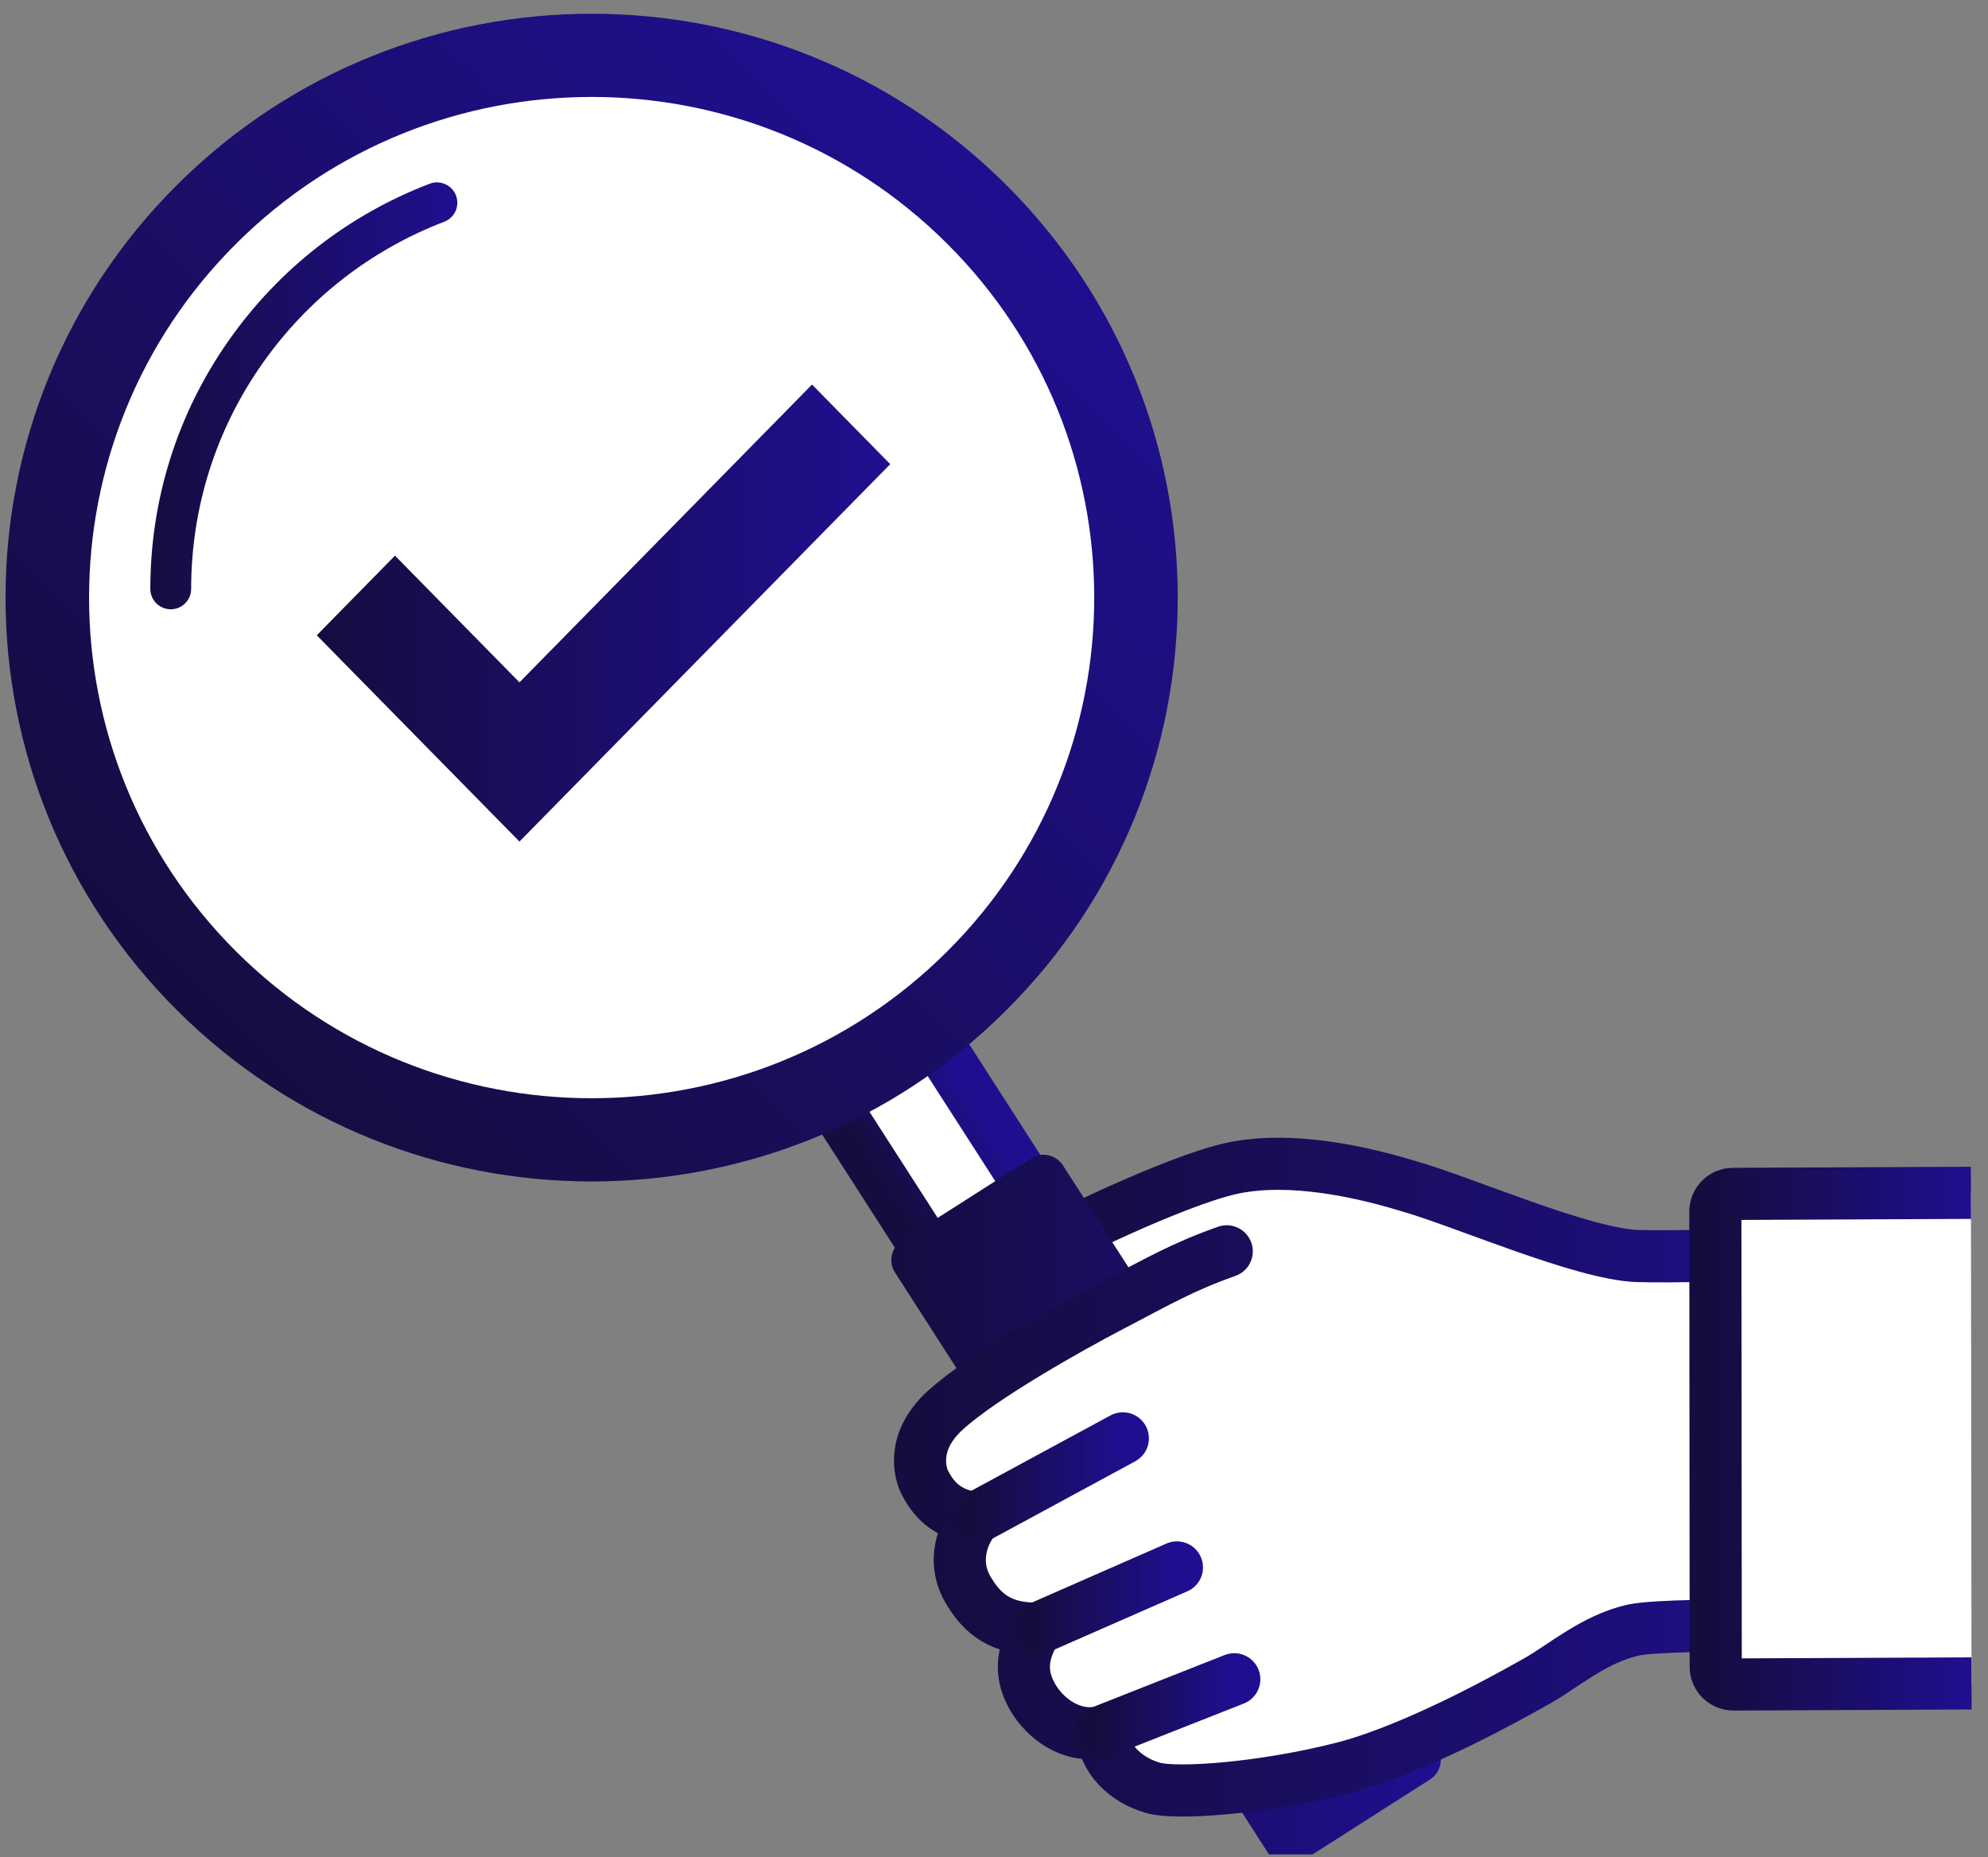
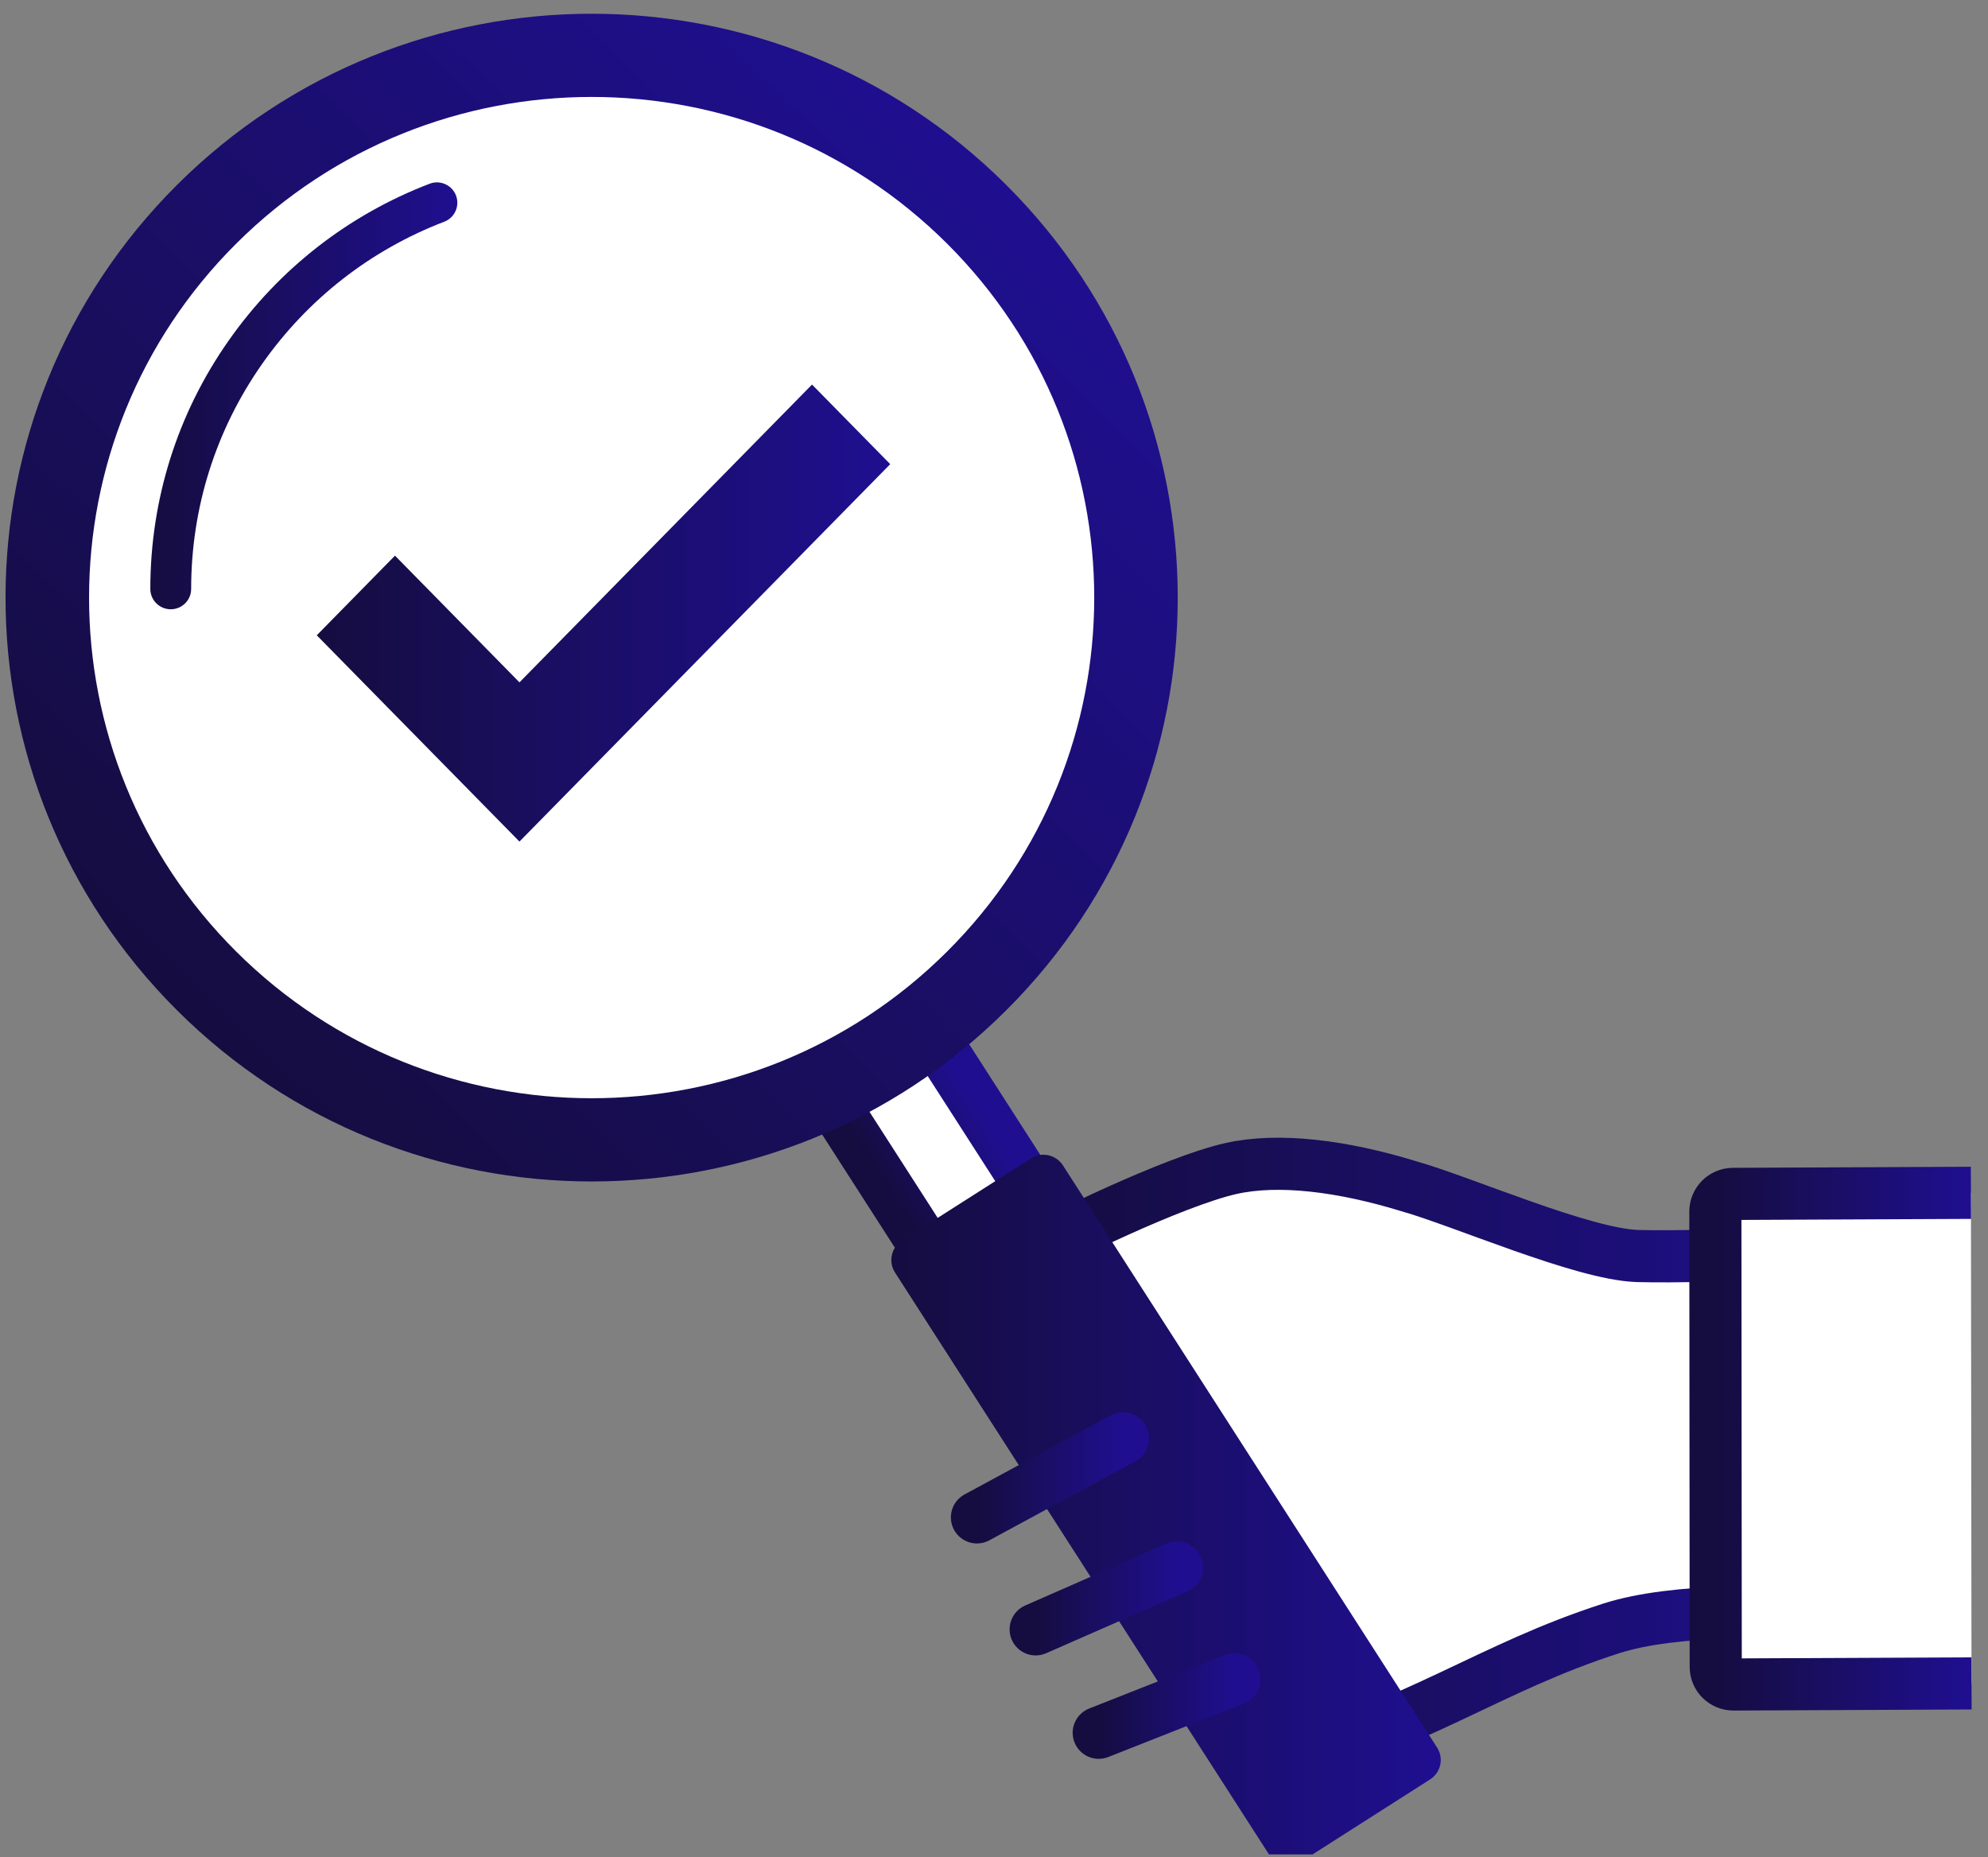
<svg xmlns="http://www.w3.org/2000/svg" width="91" height="85" viewBox="0 0 91 85" fill="none">
  <rect x="0" y="0" width="91" height="85" fill="#808080" stroke="none" />
  <g clip-path="url(#clip0_1950_6544)">
    <path d="M86.212 57.114C86.212 57.114 78.476 57.588 74.951 57.487C72.424 57.4 66.923 54.977 64.47 54.288C61.462 53.367 58.533 52.987 56.333 53.486C53.717 54.078 48.3 56.72 47.236 57.382L58.15 80.798C64.985 78.909 68.195 76.316 73.754 74.531C76.642 73.604 81.48 73.697 86.181 73.854L86.211 57.114H86.212Z" fill="white" />
    <path d="M86.212 57.114C86.212 57.114 78.476 57.588 74.951 57.487C72.424 57.4 66.923 54.977 64.47 54.288C61.462 53.367 58.533 52.987 56.333 53.486C53.717 54.078 48.3 56.72 47.236 57.382L58.15 80.798C64.985 78.909 68.195 76.316 73.754 74.531C76.642 73.604 81.48 73.697 86.181 73.854L86.211 57.114H86.212Z" stroke="url(#paint0_linear_1950_6544)" stroke-width="2.386" stroke-linecap="round" stroke-linejoin="round" />
    <path d="M39.6 42.587L34.953 45.551L58.668 82.444L63.314 79.48L39.6 42.587Z" fill="white" />
    <path d="M39.6 42.587L34.953 45.551L58.668 82.444L63.314 79.48L39.6 42.587Z" stroke="url(#paint1_linear_1950_6544)" stroke-width="2.386" stroke-linecap="round" stroke-linejoin="round" />
    <path d="M59.558 85.21L65.464 81.442C65.955 81.128 66.099 80.477 65.784 79.987L48.654 53.337C48.339 52.848 47.686 52.704 47.193 53.018L41.287 56.785C40.796 57.099 40.652 57.75 40.967 58.24L58.097 84.891C58.412 85.38 59.065 85.523 59.558 85.21Z" fill="url(#paint2_linear_1950_6544)" />
    <path d="M46.053 46.248C56.53 35.812 56.53 18.892 46.053 8.456C35.576 -1.98 18.589 -1.98 8.111 8.456C-2.366 18.892 -2.366 35.812 8.111 46.248C18.589 56.684 35.576 56.684 46.053 46.248Z" fill="url(#paint3_linear_1950_6544)" />
    <path d="M43.35 43.555C52.334 34.606 52.334 20.097 43.35 11.148C34.366 2.2 19.799 2.2 10.815 11.148C1.831 20.097 1.831 34.606 10.815 43.555C19.799 52.503 34.366 52.503 43.35 43.555Z" fill="white" />
-     <path d="M56.153 57.273C54.156 57.976 53.054 58.625 50.941 59.727C48.866 60.809 44.98 63.002 43.285 64.532C41.466 66.174 42.31 67.805 42.31 67.805C42.887 68.992 43.723 69.339 44.636 69.492C43.871 70.444 43.688 71.7 44.299 72.739C44.821 73.626 45.582 74.558 47.435 74.539C47.067 75.228 46.463 76.255 47.258 77.656C47.815 78.636 49.023 79.574 50.434 79.274C50.547 80.512 51.498 81.454 52.775 81.829C53.819 82.135 57.731 81.868 61.454 80.923C62.928 80.549 65.792 79.527 70.406 76.91C71.547 76.264 72.975 75.013 74.749 74.611C76.729 74.194 87.489 74.519 87.489 74.519L56.152 57.273H56.153Z" fill="white" />
-     <path d="M56.153 57.273C54.156 57.976 53.054 58.625 50.941 59.727C48.866 60.809 44.98 63.002 43.285 64.532C41.466 66.174 42.31 67.805 42.31 67.805C42.887 68.992 43.723 69.339 44.636 69.492C43.871 70.444 43.688 71.7 44.299 72.739C44.821 73.626 45.582 74.558 47.435 74.539C47.067 75.228 46.463 76.255 47.258 77.656C47.815 78.636 49.023 79.574 50.434 79.274C50.547 80.512 51.498 81.454 52.775 81.829C53.819 82.135 57.731 81.868 61.454 80.923C62.928 80.549 65.792 79.527 70.406 76.91C71.547 76.264 72.975 75.013 74.749 74.611C76.729 74.194 87.489 74.519 87.489 74.519" stroke="url(#paint4_linear_1950_6544)" stroke-width="2.386" stroke-linecap="round" stroke-linejoin="round" />
    <path d="M44.719 69.45L51.398 65.833" stroke="url(#paint5_linear_1950_6544)" stroke-width="2.386" stroke-linecap="round" stroke-linejoin="round" />
    <path d="M47.407 74.575L53.873 71.74" stroke="url(#paint6_linear_1950_6544)" stroke-width="2.386" stroke-linecap="round" stroke-linejoin="round" />
    <path d="M50.294 79.308L56.499 76.859" stroke="url(#paint7_linear_1950_6544)" stroke-width="2.386" stroke-linecap="round" stroke-linejoin="round" />
    <path d="M90.245 77.049L79.351 77.098C78.904 77.1 78.539 76.742 78.537 76.296L78.52 55.456C78.518 55.01 78.878 54.646 79.326 54.644L90.219 54.595L90.245 77.049Z" fill="white" />
    <path d="M90.245 77.049L79.351 77.098C78.904 77.1 78.539 76.742 78.537 76.296L78.52 55.456C78.518 55.01 78.878 54.646 79.326 54.644L90.219 54.595" stroke="url(#paint8_linear_1950_6544)" stroke-width="2.386" stroke-linejoin="round" />
    <path d="M23.778 38.518L14.5 29.077L18.08 25.432L23.778 31.231L37.17 17.601L40.75 21.244L32.264 29.881L23.778 38.518Z" fill="url(#paint9_linear_1950_6544)" />
    <path d="M7.816 27.886C7.3 27.886 6.881 27.47 6.881 26.955C6.881 22.86 8.121 18.928 10.469 15.585C12.763 12.317 15.942 9.836 19.664 8.41C20.146 8.225 20.686 8.465 20.872 8.944C21.057 9.424 20.818 9.963 20.336 10.148C16.963 11.44 14.081 13.69 12.002 16.652C9.874 19.682 8.75 23.244 8.75 26.955C8.75 27.468 8.332 27.886 7.815 27.886H7.816Z" fill="url(#paint10_linear_1950_6544)" />
  </g>
  <defs>
    <linearGradient id="paint0_linear_1950_6544" x1="47.236" y1="67.031" x2="86.212" y2="67.031" gradientUnits="userSpaceOnUse">
      <stop stop-color="#150D40" />
      <stop offset="1" stop-color="#1F0F90" />
    </linearGradient>
    <linearGradient id="paint1_linear_1950_6544" x1="46.81" y1="63.997" x2="51.446" y2="61.017" gradientUnits="userSpaceOnUse">
      <stop stop-color="#150D40" />
      <stop offset="1" stop-color="#1F0F90" />
    </linearGradient>
    <linearGradient id="paint2_linear_1950_6544" x1="40.8" y1="69.114" x2="65.951" y2="69.114" gradientUnits="userSpaceOnUse">
      <stop stop-color="#150D40" />
      <stop offset="1" stop-color="#1F0F90" />
    </linearGradient>
    <linearGradient id="paint3_linear_1950_6544" x1="8.111" y1="46.248" x2="45.903" y2="8.306" gradientUnits="userSpaceOnUse">
      <stop stop-color="#150D40" />
      <stop offset="1" stop-color="#1F0F90" />
    </linearGradient>
    <linearGradient id="paint4_linear_1950_6544" x1="42.114" y1="69.611" x2="87.489" y2="69.611" gradientUnits="userSpaceOnUse">
      <stop stop-color="#150D40" />
      <stop offset="1" stop-color="#1F0F90" />
    </linearGradient>
    <linearGradient id="paint5_linear_1950_6544" x1="44.719" y1="67.641" x2="51.398" y2="67.641" gradientUnits="userSpaceOnUse">
      <stop stop-color="#150D40" />
      <stop offset="1" stop-color="#1F0F90" />
    </linearGradient>
    <linearGradient id="paint6_linear_1950_6544" x1="47.407" y1="73.157" x2="53.873" y2="73.157" gradientUnits="userSpaceOnUse">
      <stop stop-color="#150D40" />
      <stop offset="1" stop-color="#1F0F90" />
    </linearGradient>
    <linearGradient id="paint7_linear_1950_6544" x1="50.294" y1="78.084" x2="56.499" y2="78.084" gradientUnits="userSpaceOnUse">
      <stop stop-color="#150D40" />
      <stop offset="1" stop-color="#1F0F90" />
    </linearGradient>
    <linearGradient id="paint8_linear_1950_6544" x1="78.52" y1="65.847" x2="90.245" y2="65.847" gradientUnits="userSpaceOnUse">
      <stop stop-color="#150D40" />
      <stop offset="1" stop-color="#1F0F90" />
    </linearGradient>
    <linearGradient id="paint9_linear_1950_6544" x1="14.5" y1="28.059" x2="40.75" y2="28.059" gradientUnits="userSpaceOnUse">
      <stop stop-color="#150D40" />
      <stop offset="1" stop-color="#1F0F90" />
    </linearGradient>
    <linearGradient id="paint10_linear_1950_6544" x1="6.881" y1="18.117" x2="20.935" y2="18.117" gradientUnits="userSpaceOnUse">
      <stop stop-color="#150D40" />
      <stop offset="1" stop-color="#1F0F90" />
    </linearGradient>
    <clipPath id="clip0_1950_6544">
      <rect width="90" height="84.75" fill="white" transform="translate(0.25 0.125)" />
    </clipPath>
  </defs>
</svg>